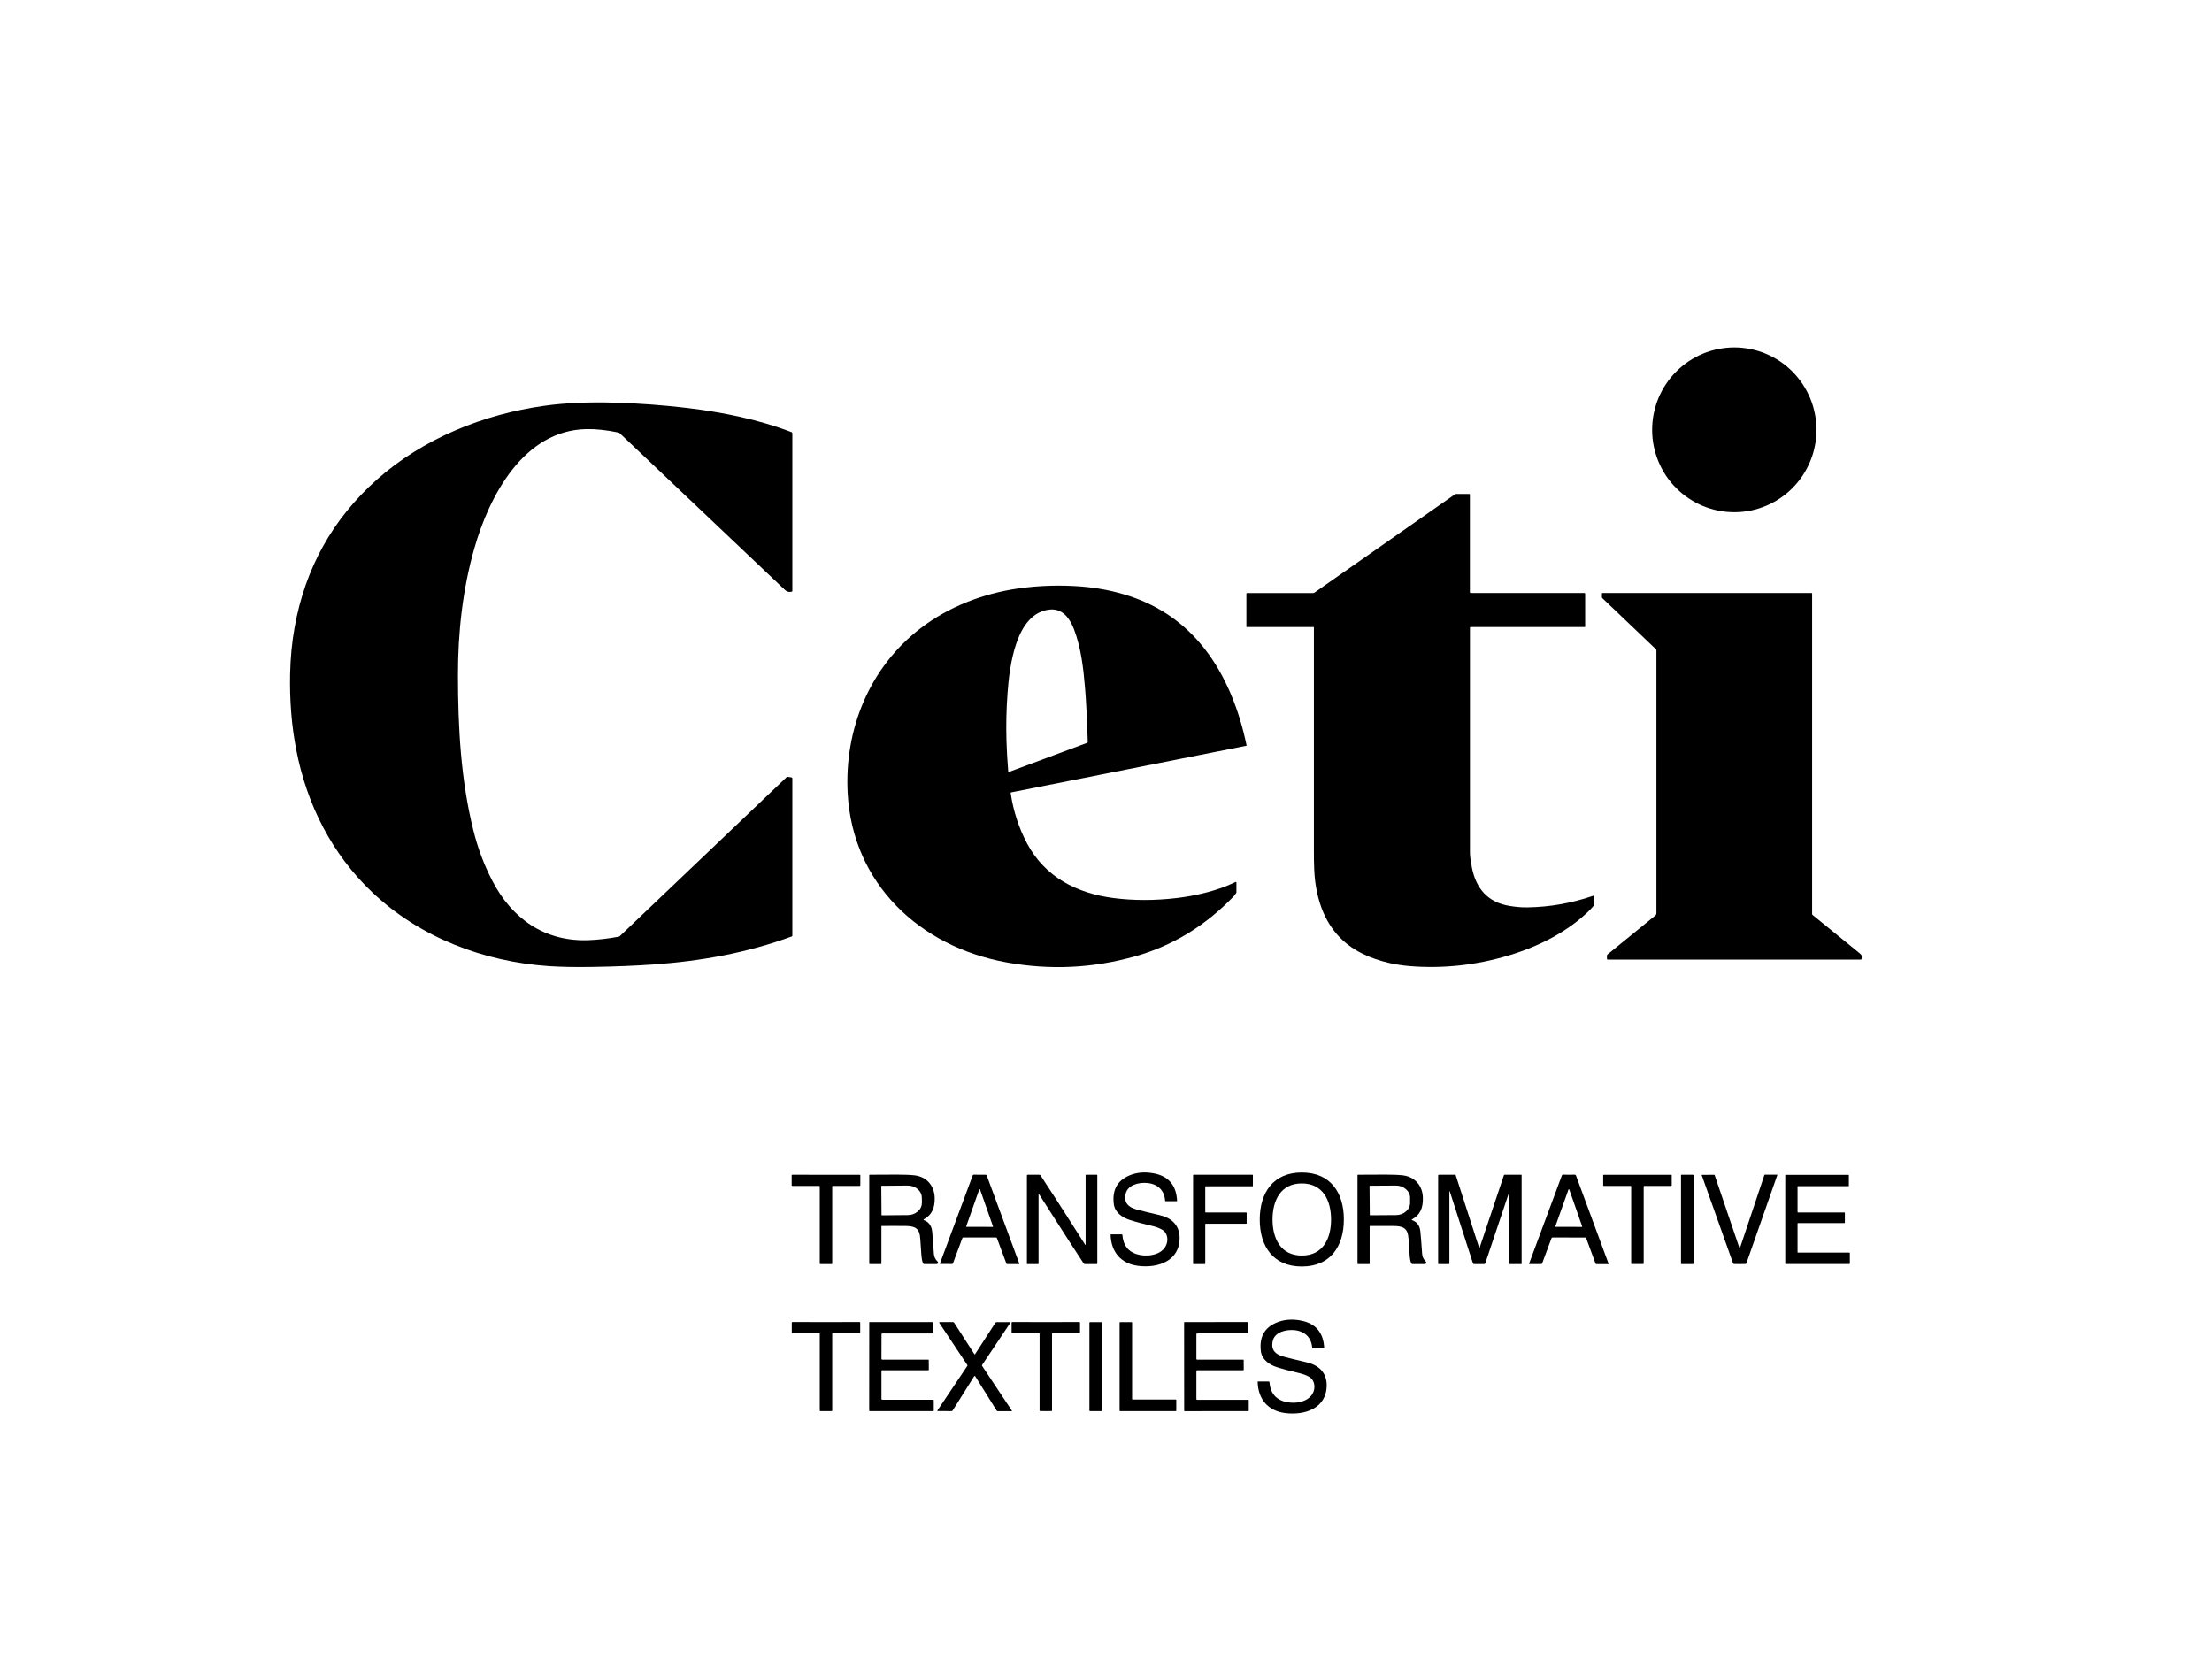
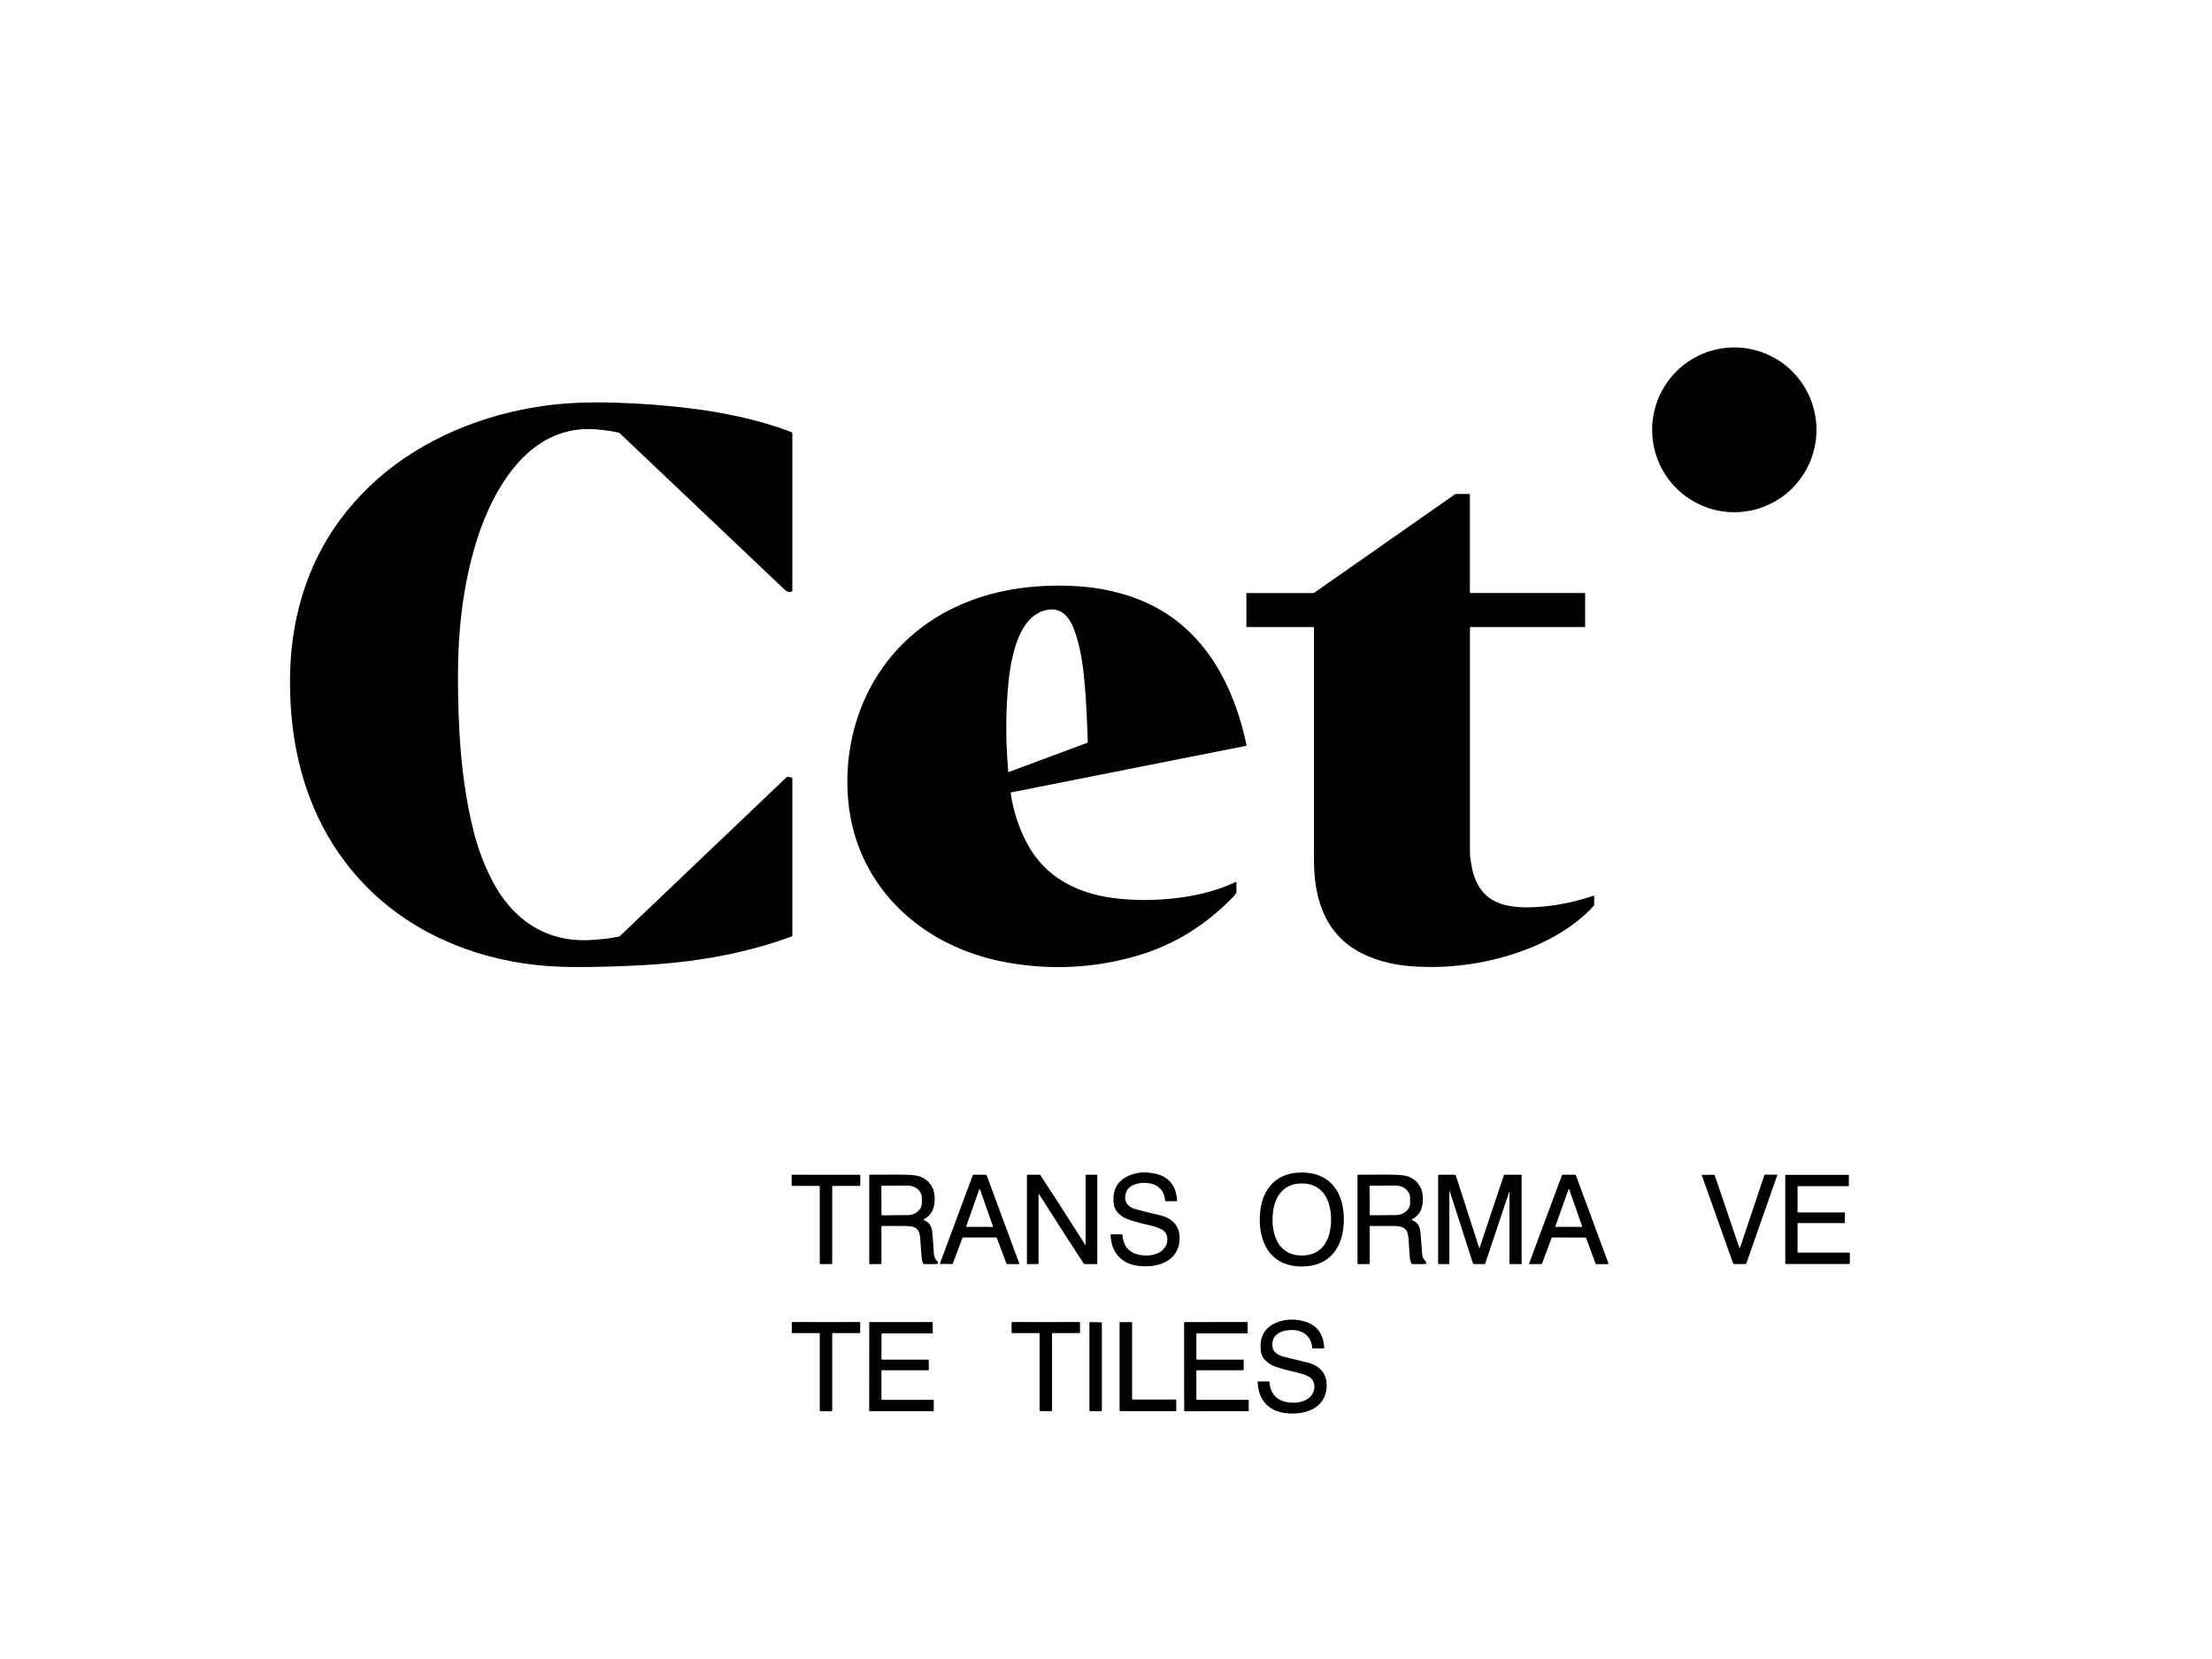
<svg xmlns="http://www.w3.org/2000/svg" width="200" zoomAndPan="magnify" viewBox="0 0 150 112.5" height="150" preserveAspectRatio="xMidYMid meet" version="1.2">
  <g id="e91901ade1">
    <path style=" stroke:none;fill-rule:nonzero;fill:#000000;fill-opacity:1;" d="M 123.18 29.148 C 123.18 29.516 123.145 29.879 123.07 30.238 C 123 30.598 122.895 30.945 122.754 31.285 C 122.613 31.625 122.441 31.945 122.238 32.254 C 122.035 32.559 121.805 32.84 121.547 33.098 C 121.289 33.359 121.008 33.59 120.703 33.793 C 120.398 33.996 120.078 34.168 119.738 34.309 C 119.402 34.449 119.051 34.555 118.695 34.629 C 118.336 34.699 117.973 34.734 117.605 34.734 C 117.242 34.734 116.879 34.699 116.52 34.629 C 116.16 34.555 115.812 34.449 115.473 34.309 C 115.137 34.168 114.816 33.996 114.512 33.793 C 114.207 33.59 113.926 33.359 113.668 33.098 C 113.406 32.84 113.176 32.559 112.973 32.254 C 112.77 31.945 112.598 31.625 112.457 31.285 C 112.32 30.945 112.215 30.598 112.141 30.238 C 112.07 29.879 112.035 29.516 112.035 29.148 C 112.035 28.781 112.07 28.418 112.141 28.059 C 112.215 27.699 112.32 27.348 112.457 27.008 C 112.598 26.672 112.77 26.348 112.973 26.043 C 113.176 25.738 113.406 25.457 113.668 25.195 C 113.926 24.938 114.207 24.707 114.512 24.5 C 114.816 24.297 115.137 24.125 115.473 23.984 C 115.812 23.844 116.16 23.738 116.52 23.668 C 116.879 23.598 117.242 23.559 117.605 23.559 C 117.973 23.559 118.336 23.598 118.695 23.668 C 119.051 23.738 119.402 23.844 119.738 23.984 C 120.078 24.125 120.398 24.297 120.703 24.5 C 121.008 24.707 121.289 24.938 121.547 25.195 C 121.805 25.457 122.035 25.738 122.238 26.043 C 122.441 26.348 122.613 26.672 122.754 27.008 C 122.895 27.348 123 27.699 123.07 28.059 C 123.145 28.418 123.18 28.781 123.18 29.148 Z M 123.18 29.148 " />
    <path style=" stroke:none;fill-rule:nonzero;fill:#000000;fill-opacity:1;" d="M 53.73 29.387 L 53.73 40.082 C 53.73 40.098 53.723 40.109 53.707 40.113 C 53.523 40.172 53.359 40.129 53.215 39.992 C 47.957 35.004 44.23 31.469 42.035 29.387 C 42.004 29.355 41.965 29.336 41.922 29.328 C 41.137 29.164 40.418 29.086 39.773 29.098 C 35.488 29.176 33.172 33.66 32.168 37.176 C 31.371 39.953 31.051 42.914 31.055 45.793 C 31.055 49.332 31.254 52.902 32.094 56.277 C 32.398 57.512 32.832 58.668 33.391 59.738 C 34.723 62.305 36.938 63.863 39.902 63.754 C 40.586 63.727 41.273 63.648 41.957 63.516 C 41.988 63.508 42.012 63.496 42.035 63.477 C 45.805 59.883 49.566 56.297 53.324 52.719 C 53.359 52.684 53.406 52.672 53.453 52.684 C 53.559 52.711 53.629 52.703 53.684 52.719 C 53.715 52.73 53.73 52.754 53.73 52.785 L 53.73 63.445 C 53.73 63.473 53.719 63.492 53.695 63.5 C 50.684 64.609 47.562 65.172 44.332 65.402 C 43.109 65.488 41.715 65.547 40.145 65.57 C 39.043 65.59 38.066 65.57 37.223 65.516 C 32.809 65.215 28.48 63.574 25.262 60.527 C 22.512 57.93 20.805 54.555 20.09 50.848 C 19.773 49.227 19.637 47.516 19.672 45.715 C 19.695 44.609 19.797 43.547 19.98 42.531 C 20.699 38.535 22.555 35.199 25.547 32.531 C 28.684 29.734 32.809 28.086 36.922 27.516 C 38.316 27.32 39.922 27.25 41.734 27.305 C 43.398 27.355 45.004 27.477 46.547 27.66 C 49.027 27.957 51.422 28.441 53.676 29.305 C 53.715 29.32 53.73 29.344 53.73 29.387 Z M 53.73 29.387 " />
    <path style=" stroke:none;fill-rule:nonzero;fill:#000000;fill-opacity:1;" d="M 108.105 60.793 L 108.105 61.34 C 108.105 61.371 108.094 61.395 108.074 61.418 C 107.953 61.562 107.863 61.66 107.812 61.711 C 106.289 63.203 104.359 64.172 102.312 64.789 C 100.109 65.453 97.875 65.695 95.605 65.516 C 94.41 65.422 93.055 65.086 91.965 64.438 C 90.25 63.422 89.445 61.742 89.188 59.789 C 89.125 59.332 89.094 58.613 89.098 57.633 C 89.102 54.082 89.102 49.051 89.098 42.547 C 89.098 42.527 89.09 42.52 89.07 42.52 L 84.543 42.52 C 84.527 42.52 84.52 42.512 84.52 42.492 L 84.52 40.258 C 84.52 40.227 84.531 40.215 84.562 40.215 L 89.051 40.215 C 89.082 40.215 89.109 40.203 89.133 40.188 L 98.652 33.527 C 98.684 33.508 98.715 33.496 98.746 33.496 L 99.633 33.496 C 99.66 33.496 99.676 33.512 99.676 33.543 L 99.676 40.156 C 99.676 40.191 99.695 40.211 99.73 40.211 L 107.43 40.211 C 107.469 40.211 107.492 40.23 107.492 40.273 L 107.492 42.484 C 107.492 42.508 107.48 42.52 107.457 42.52 L 99.734 42.52 C 99.695 42.52 99.68 42.539 99.68 42.574 C 99.676 47.957 99.676 53.047 99.68 57.844 C 99.68 58.062 99.727 58.398 99.816 58.852 C 100.102 60.262 100.887 61.191 102.375 61.434 C 102.797 61.504 103.199 61.539 103.586 61.531 C 105.094 61.508 106.578 61.246 108.039 60.746 C 108.082 60.73 108.105 60.746 108.105 60.793 Z M 108.105 60.793 " />
    <path style=" stroke:none;fill-rule:nonzero;fill:#000000;fill-opacity:1;" d="M 83.844 59.855 L 83.844 60.504 C 83.844 60.531 83.836 60.555 83.816 60.578 C 83.742 60.68 83.691 60.75 83.66 60.781 C 81.75 62.77 79.531 64.125 77 64.844 C 74.125 65.66 71.203 65.801 68.234 65.258 C 62.371 64.191 57.805 59.93 57.48 53.77 C 57.254 49.438 58.973 45.242 62.438 42.594 C 64.348 41.133 66.664 40.246 69.066 39.902 C 70.473 39.703 71.898 39.66 73.344 39.773 C 74.492 39.867 75.582 40.086 76.617 40.43 C 78.656 41.105 80.34 42.285 81.66 43.961 C 83.137 45.828 84.043 48.191 84.531 50.539 C 84.535 50.559 84.527 50.57 84.508 50.574 L 68.566 53.734 C 68.543 53.742 68.531 53.754 68.535 53.777 C 68.715 55 69.086 56.133 69.641 57.184 C 70.855 59.469 73.004 60.57 75.5 60.898 C 76.879 61.078 78.32 61.074 79.828 60.895 C 81.016 60.75 82.113 60.488 83.113 60.105 C 83.344 60.016 83.598 59.891 83.781 59.812 C 83.82 59.797 83.844 59.812 83.844 59.855 Z M 73.762 50.312 C 73.715 48.789 73.656 47.57 73.578 46.652 C 73.465 45.285 73.305 43.926 72.832 42.676 C 72.562 41.969 72.082 41.258 71.211 41.332 C 68.859 41.543 68.453 45.246 68.324 46.988 C 68.242 48.059 68.219 49.145 68.25 50.242 C 68.266 50.863 68.309 51.559 68.371 52.336 C 68.371 52.355 68.383 52.359 68.398 52.355 L 73.719 50.375 C 73.746 50.363 73.762 50.344 73.762 50.312 Z M 73.762 50.312 " />
-     <path style=" stroke:none;fill-rule:nonzero;fill:#000000;fill-opacity:1;" d="M 108.688 40.211 L 122.84 40.211 C 122.871 40.211 122.883 40.227 122.883 40.254 L 122.883 61.977 C 122.883 62.008 122.895 62.031 122.918 62.047 C 123.574 62.582 124.641 63.449 126.113 64.648 C 126.281 64.785 126.246 64.844 126.238 65.012 C 126.238 65.051 126.219 65.07 126.18 65.07 L 109.035 65.07 C 108.992 65.07 108.969 65.051 108.969 65.004 L 108.969 64.812 C 108.969 64.773 108.984 64.742 109.012 64.719 L 112.246 62.086 C 112.301 62.043 112.324 61.988 112.324 61.922 L 112.324 44.102 C 112.324 44.074 112.316 44.051 112.297 44.031 L 108.668 40.57 C 108.641 40.547 108.629 40.52 108.629 40.484 L 108.629 40.27 C 108.629 40.23 108.648 40.211 108.688 40.211 Z M 108.688 40.211 " />
    <path style=" stroke:none;fill-rule:nonzero;fill:#000000;fill-opacity:1;" d="M 79.031 81.457 C 79.02 81.457 79.012 81.449 79.008 81.434 C 78.969 80.727 78.516 80.293 77.812 80.223 C 77.246 80.164 76.457 80.34 76.328 80.973 C 76.207 81.566 76.516 81.859 77.043 82.008 C 77.367 82.098 77.902 82.23 78.645 82.402 C 79.438 82.586 79.988 83.082 79.992 83.934 C 80 85.527 78.504 86.008 77.184 85.84 C 76.012 85.695 75.34 84.895 75.312 83.723 C 75.312 83.711 75.32 83.703 75.332 83.703 L 76.066 83.703 C 76.094 83.703 76.109 83.715 76.113 83.746 C 76.16 84.41 76.469 84.84 77.039 85.035 C 77.652 85.246 78.66 85.172 79.031 84.531 C 79.25 84.156 79.207 83.609 78.793 83.379 C 78.605 83.273 78.383 83.191 78.129 83.133 C 77.547 83 77.035 82.863 76.598 82.723 C 76.109 82.566 75.605 82.219 75.531 81.668 C 75.406 80.719 75.754 80.066 76.57 79.715 C 77.078 79.496 77.641 79.449 78.258 79.57 C 79.25 79.762 79.77 80.387 79.82 81.434 C 79.82 81.449 79.816 81.457 79.801 81.457 Z M 79.031 81.457 " />
    <path style=" stroke:none;fill-rule:nonzero;fill:#000000;fill-opacity:1;" d="M 88.281 79.508 C 90.223 79.512 91.133 80.879 91.129 82.699 C 91.129 84.52 90.215 85.887 88.273 85.883 C 86.336 85.883 85.426 84.516 85.426 82.695 C 85.43 80.875 86.34 79.508 88.281 79.508 Z M 86.293 82.699 C 86.293 83.973 86.84 85.145 88.281 85.141 C 89.723 85.141 90.266 83.973 90.262 82.695 C 90.262 81.418 89.719 80.25 88.277 80.25 C 86.836 80.25 86.293 81.422 86.293 82.699 Z M 86.293 82.699 " />
    <path style=" stroke:none;fill-rule:nonzero;fill:#000000;fill-opacity:1;" d="M 56.012 79.664 C 57.5 79.664 58.262 79.664 58.293 79.664 C 58.324 79.66 58.34 79.676 58.34 79.703 L 58.34 80.375 C 58.34 80.402 58.324 80.418 58.297 80.418 L 56.48 80.418 C 56.449 80.418 56.434 80.434 56.434 80.461 L 56.434 85.68 C 56.434 85.703 56.426 85.715 56.402 85.719 C 56.398 85.719 56.266 85.719 56.012 85.719 C 55.758 85.719 55.625 85.719 55.621 85.719 C 55.598 85.715 55.59 85.703 55.59 85.68 L 55.59 80.461 C 55.59 80.434 55.574 80.418 55.547 80.418 L 53.73 80.418 C 53.699 80.418 53.684 80.402 53.684 80.375 L 53.684 79.703 C 53.684 79.676 53.699 79.66 53.73 79.66 C 53.762 79.664 54.523 79.664 56.012 79.664 Z M 56.012 79.664 " />
    <path style=" stroke:none;fill-rule:nonzero;fill:#000000;fill-opacity:1;" d="M 62.637 82.691 C 62.629 82.695 62.625 82.703 62.625 82.715 C 62.625 82.727 62.633 82.734 62.641 82.738 C 62.98 82.859 63.168 83.113 63.211 83.496 C 63.242 83.781 63.281 84.289 63.328 85.02 C 63.344 85.23 63.426 85.406 63.578 85.547 C 63.613 85.574 63.621 85.613 63.605 85.656 C 63.59 85.695 63.559 85.719 63.512 85.719 L 62.672 85.719 C 62.645 85.719 62.625 85.707 62.609 85.684 C 62.543 85.586 62.5 85.379 62.477 85.059 C 62.445 84.633 62.422 84.273 62.402 83.98 C 62.363 83.316 62.074 83.145 61.438 83.137 C 60.84 83.133 60.297 83.129 59.801 83.137 C 59.781 83.137 59.77 83.145 59.77 83.168 L 59.77 85.684 C 59.77 85.707 59.758 85.719 59.738 85.719 L 58.977 85.719 C 58.957 85.719 58.945 85.707 58.945 85.688 L 58.945 79.695 C 58.945 79.672 58.957 79.66 58.98 79.66 C 60.492 79.656 61.355 79.629 62.004 79.699 C 62.84 79.793 63.363 80.406 63.383 81.227 C 63.398 81.879 63.215 82.383 62.637 82.691 Z M 59.762 80.445 L 59.777 82.379 C 59.777 82.402 59.789 82.414 59.812 82.414 L 61.559 82.398 C 61.824 82.398 62.051 82.312 62.238 82.148 C 62.426 81.984 62.516 81.785 62.516 81.555 L 62.512 81.223 C 62.508 80.992 62.414 80.797 62.227 80.633 C 62.035 80.473 61.809 80.395 61.543 80.395 L 59.797 80.41 C 59.773 80.41 59.762 80.422 59.762 80.445 Z M 59.762 80.445 " />
    <path style=" stroke:none;fill-rule:nonzero;fill:#000000;fill-opacity:1;" d="M 66.434 83.918 C 65.762 83.914 65.391 83.914 65.32 83.918 C 65.289 83.918 65.27 83.934 65.258 83.961 L 64.621 85.672 C 64.609 85.699 64.59 85.715 64.559 85.715 L 63.762 85.711 C 63.738 85.711 63.73 85.703 63.738 85.68 L 65.961 79.707 C 65.973 79.676 66 79.656 66.035 79.656 C 66.164 79.66 66.297 79.66 66.438 79.66 C 66.574 79.66 66.711 79.66 66.84 79.66 C 66.875 79.66 66.898 79.676 66.91 79.707 L 69.121 85.684 C 69.129 85.707 69.121 85.719 69.098 85.719 L 68.301 85.719 C 68.27 85.719 68.25 85.703 68.242 85.676 L 67.605 83.965 C 67.598 83.934 67.574 83.918 67.543 83.918 C 67.473 83.918 67.102 83.918 66.434 83.918 Z M 65.52 83.16 C 65.512 83.184 65.52 83.195 65.543 83.195 L 67.309 83.199 C 67.336 83.199 67.344 83.188 67.336 83.164 L 66.457 80.656 C 66.453 80.641 66.445 80.637 66.434 80.637 C 66.418 80.637 66.41 80.641 66.406 80.656 Z M 65.52 83.16 " />
    <path style=" stroke:none;fill-rule:nonzero;fill:#000000;fill-opacity:1;" d="M 71.703 82.922 C 71.688 82.898 71.676 82.879 71.664 82.863 C 71.16 82.086 70.758 81.453 70.453 80.969 C 70.449 80.961 70.445 80.961 70.438 80.961 C 70.43 80.965 70.426 80.969 70.426 80.977 L 70.426 85.691 C 70.426 85.711 70.418 85.719 70.402 85.719 L 69.66 85.719 C 69.645 85.719 69.637 85.711 69.637 85.695 L 69.637 79.719 C 69.637 79.68 69.656 79.66 69.691 79.66 L 70.48 79.66 C 70.516 79.66 70.539 79.676 70.559 79.703 C 71.359 80.926 71.953 81.844 72.344 82.457 C 72.355 82.48 72.367 82.5 72.379 82.516 C 72.883 83.293 73.285 83.926 73.59 84.41 C 73.594 84.418 73.598 84.418 73.605 84.418 C 73.613 84.414 73.617 84.41 73.617 84.402 L 73.617 79.684 C 73.617 79.668 73.625 79.66 73.641 79.66 L 74.387 79.66 C 74.402 79.66 74.41 79.668 74.41 79.684 L 74.41 85.66 C 74.41 85.699 74.391 85.719 74.352 85.719 L 73.562 85.719 C 73.531 85.719 73.504 85.703 73.484 85.676 C 72.684 84.453 72.09 83.535 71.703 82.922 Z M 71.703 82.922 " />
-     <path style=" stroke:none;fill-rule:nonzero;fill:#000000;fill-opacity:1;" d="M 80.941 79.66 L 84.926 79.66 C 84.949 79.66 84.961 79.672 84.961 79.695 L 84.961 80.41 C 84.961 80.434 84.949 80.445 84.926 80.445 L 81.766 80.445 C 81.742 80.445 81.73 80.457 81.73 80.48 L 81.73 82.184 C 81.73 82.207 81.742 82.219 81.766 82.219 L 84.504 82.219 C 84.527 82.219 84.539 82.23 84.539 82.258 L 84.539 82.949 C 84.539 82.973 84.527 82.984 84.504 82.984 L 81.766 82.984 C 81.742 82.984 81.73 82.996 81.73 83.02 L 81.73 85.684 C 81.73 85.707 81.719 85.719 81.695 85.719 L 80.941 85.719 C 80.918 85.719 80.906 85.707 80.906 85.684 L 80.906 79.695 C 80.906 79.672 80.918 79.66 80.941 79.66 Z M 80.941 79.66 " />
    <path style=" stroke:none;fill-rule:nonzero;fill:#000000;fill-opacity:1;" d="M 95.746 82.691 C 95.734 82.699 95.73 82.707 95.734 82.715 C 95.734 82.727 95.738 82.734 95.75 82.738 C 96.086 82.859 96.277 83.113 96.316 83.496 C 96.348 83.785 96.387 84.293 96.438 85.02 C 96.449 85.23 96.535 85.406 96.688 85.547 C 96.719 85.578 96.73 85.613 96.711 85.656 C 96.695 85.699 96.668 85.719 96.621 85.719 L 95.781 85.719 C 95.754 85.719 95.73 85.707 95.715 85.684 C 95.648 85.586 95.605 85.379 95.586 85.062 C 95.555 84.633 95.531 84.273 95.512 83.98 C 95.469 83.316 95.184 83.145 94.543 83.137 C 93.949 83.133 93.402 83.133 92.91 83.137 C 92.887 83.137 92.879 83.148 92.879 83.168 L 92.879 85.684 C 92.879 85.707 92.867 85.719 92.844 85.719 L 92.086 85.719 C 92.062 85.719 92.055 85.707 92.055 85.688 L 92.055 79.695 C 92.055 79.672 92.066 79.66 92.086 79.66 C 93.602 79.656 94.465 79.629 95.113 79.699 C 95.945 79.793 96.473 80.406 96.488 81.227 C 96.504 81.879 96.324 82.383 95.746 82.691 Z M 92.871 80.441 L 92.887 82.379 C 92.887 82.402 92.895 82.41 92.918 82.41 L 94.664 82.398 C 94.93 82.398 95.156 82.312 95.344 82.148 C 95.531 81.984 95.625 81.785 95.621 81.551 L 95.621 81.23 C 95.621 80.996 95.523 80.801 95.332 80.637 C 95.145 80.473 94.914 80.395 94.648 80.395 L 92.906 80.406 C 92.883 80.406 92.871 80.418 92.871 80.441 Z M 92.871 80.441 " />
    <path style=" stroke:none;fill-rule:nonzero;fill:#000000;fill-opacity:1;" d="M 98.312 80.789 C 98.312 80.781 98.305 80.773 98.297 80.777 C 98.285 80.777 98.281 80.785 98.285 80.793 L 98.285 85.68 C 98.285 85.707 98.273 85.719 98.246 85.719 L 97.547 85.719 C 97.531 85.719 97.523 85.711 97.523 85.691 L 97.523 79.715 C 97.523 79.68 97.543 79.66 97.578 79.66 L 98.676 79.66 C 98.695 79.66 98.711 79.668 98.715 79.691 L 100.305 84.621 C 100.305 84.629 100.312 84.633 100.32 84.633 C 100.324 84.633 100.332 84.629 100.332 84.621 L 101.984 79.691 C 101.992 79.672 102.008 79.66 102.031 79.66 L 103.156 79.66 C 103.172 79.66 103.184 79.668 103.184 79.688 L 103.184 85.691 C 103.184 85.711 103.176 85.719 103.156 85.719 L 102.383 85.719 C 102.367 85.719 102.359 85.711 102.359 85.691 L 102.359 80.828 C 102.359 80.82 102.359 80.82 102.352 80.816 C 102.348 80.816 102.344 80.82 102.344 80.824 L 100.719 85.668 C 100.707 85.699 100.684 85.719 100.648 85.719 L 99.953 85.719 C 99.918 85.719 99.895 85.703 99.883 85.668 Z M 98.312 80.789 " />
    <path style=" stroke:none;fill-rule:nonzero;fill:#000000;fill-opacity:1;" d="M 106.391 79.66 C 106.531 79.66 106.664 79.66 106.793 79.656 C 106.828 79.656 106.852 79.676 106.867 79.707 L 109.078 85.688 C 109.086 85.711 109.078 85.723 109.059 85.723 L 108.258 85.723 C 108.227 85.723 108.207 85.707 108.195 85.68 L 107.562 83.965 C 107.551 83.938 107.531 83.922 107.5 83.922 C 107.43 83.918 107.059 83.918 106.387 83.918 C 105.715 83.918 105.344 83.918 105.273 83.918 C 105.242 83.922 105.223 83.934 105.211 83.965 L 104.574 85.676 C 104.562 85.703 104.543 85.719 104.512 85.719 L 103.715 85.719 C 103.691 85.715 103.684 85.707 103.691 85.684 L 105.914 79.707 C 105.926 79.672 105.953 79.656 105.988 79.656 C 106.117 79.66 106.25 79.66 106.391 79.66 Z M 105.473 83.156 C 105.465 83.184 105.473 83.195 105.5 83.195 L 107.262 83.199 C 107.289 83.199 107.297 83.188 107.289 83.164 L 106.414 80.66 C 106.41 80.648 106.402 80.645 106.387 80.645 C 106.375 80.645 106.367 80.648 106.363 80.66 Z M 105.473 83.156 " />
-     <path style=" stroke:none;fill-rule:nonzero;fill:#000000;fill-opacity:1;" d="M 111.035 85.715 C 110.781 85.715 110.652 85.715 110.645 85.715 C 110.625 85.711 110.613 85.699 110.613 85.676 L 110.613 80.461 C 110.613 80.434 110.602 80.418 110.57 80.418 L 108.754 80.418 C 108.727 80.414 108.715 80.402 108.715 80.375 L 108.715 79.703 C 108.715 79.676 108.727 79.66 108.758 79.664 C 108.789 79.664 109.551 79.664 111.039 79.664 C 112.523 79.664 113.285 79.664 113.32 79.664 C 113.348 79.66 113.363 79.676 113.363 79.707 L 113.363 80.375 C 113.363 80.402 113.348 80.418 113.32 80.418 L 111.504 80.418 C 111.473 80.418 111.461 80.434 111.461 80.461 L 111.461 85.676 C 111.461 85.699 111.449 85.711 111.43 85.715 C 111.422 85.715 111.293 85.715 111.035 85.715 Z M 111.035 85.715 " />
-     <path style=" stroke:none;fill-rule:nonzero;fill:#000000;fill-opacity:1;" d="M 114.031 79.66 L 114.801 79.66 C 114.824 79.66 114.84 79.672 114.84 79.695 L 114.84 85.68 C 114.84 85.707 114.824 85.719 114.801 85.719 L 114.031 85.719 C 114.004 85.719 113.992 85.707 113.992 85.68 L 113.992 79.695 C 113.992 79.672 114.004 79.66 114.031 79.66 Z M 114.031 79.66 " />
    <path style=" stroke:none;fill-rule:nonzero;fill:#000000;fill-opacity:1;" d="M 117.973 84.625 C 117.984 84.625 117.992 84.621 117.996 84.613 C 118.547 82.969 119.098 81.324 119.648 79.676 C 119.652 79.66 119.664 79.656 119.676 79.656 L 120.516 79.656 C 120.527 79.656 120.531 79.66 120.527 79.672 L 118.43 85.656 C 118.418 85.691 118.398 85.711 118.363 85.715 C 118.344 85.715 118.215 85.719 117.977 85.719 C 117.734 85.719 117.605 85.719 117.586 85.715 C 117.551 85.711 117.531 85.691 117.52 85.66 L 115.395 79.684 C 115.391 79.672 115.395 79.668 115.406 79.668 L 116.242 79.664 C 116.258 79.664 116.266 79.672 116.273 79.684 C 116.828 81.328 117.387 82.973 117.949 84.613 C 117.953 84.621 117.961 84.625 117.973 84.625 Z M 117.973 84.625 " />
    <path style=" stroke:none;fill-rule:nonzero;fill:#000000;fill-opacity:1;" d="M 121.93 84.941 L 125.406 84.941 C 125.43 84.941 125.441 84.953 125.441 84.977 L 125.441 85.68 C 125.441 85.703 125.43 85.715 125.406 85.715 L 121.098 85.715 C 121.074 85.715 121.062 85.703 121.062 85.68 L 121.062 79.703 C 121.062 79.68 121.074 79.668 121.098 79.668 L 125.34 79.668 C 125.363 79.668 125.375 79.68 125.375 79.703 L 125.375 80.402 C 125.375 80.426 125.363 80.438 125.34 80.438 L 121.93 80.438 C 121.906 80.438 121.895 80.449 121.895 80.473 L 121.895 82.18 C 121.895 82.207 121.906 82.219 121.93 82.219 L 125.07 82.219 C 125.094 82.219 125.105 82.23 125.105 82.254 L 125.105 82.902 C 125.105 82.926 125.094 82.938 125.07 82.938 L 121.93 82.938 C 121.906 82.938 121.895 82.949 121.895 82.973 L 121.895 84.906 C 121.895 84.93 121.906 84.941 121.93 84.941 Z M 121.93 84.941 " />
    <path style=" stroke:none;fill-rule:nonzero;fill:#000000;fill-opacity:1;" d="M 88.984 91.418 C 88.941 90.711 88.492 90.273 87.789 90.199 C 87.219 90.145 86.43 90.316 86.301 90.953 C 86.18 91.547 86.488 91.84 87.016 91.988 C 87.34 92.078 87.875 92.211 88.617 92.383 C 89.41 92.57 89.961 93.066 89.965 93.914 C 89.973 95.512 88.477 95.988 87.156 95.824 C 85.98 95.676 85.312 94.875 85.285 93.703 C 85.281 93.688 85.289 93.68 85.305 93.68 L 86.035 93.68 C 86.066 93.68 86.082 93.695 86.086 93.727 C 86.133 94.391 86.441 94.82 87.008 95.016 C 87.625 95.23 88.633 95.152 89.004 94.516 C 89.223 94.141 89.18 93.594 88.766 93.359 C 88.578 93.254 88.355 93.172 88.102 93.113 C 87.52 92.98 87.008 92.844 86.57 92.703 C 86.082 92.547 85.578 92.199 85.504 91.648 C 85.383 90.695 85.727 90.043 86.543 89.695 C 87.051 89.477 87.613 89.43 88.23 89.551 C 89.223 89.746 89.746 90.367 89.797 91.414 C 89.797 91.43 89.789 91.438 89.773 91.438 L 89.008 91.438 C 88.992 91.438 88.984 91.43 88.984 91.418 Z M 88.984 91.418 " />
    <path style=" stroke:none;fill-rule:nonzero;fill:#000000;fill-opacity:1;" d="M 56.012 95.691 C 55.758 95.691 55.625 95.691 55.621 95.691 C 55.598 95.688 55.59 95.672 55.59 95.652 L 55.59 90.445 C 55.59 90.418 55.574 90.402 55.547 90.402 L 53.734 90.402 C 53.703 90.402 53.691 90.387 53.691 90.359 L 53.691 89.691 C 53.691 89.664 53.707 89.648 53.734 89.648 C 53.77 89.652 54.527 89.652 56.012 89.652 C 57.496 89.652 58.254 89.652 58.285 89.648 C 58.316 89.648 58.332 89.66 58.332 89.691 L 58.332 90.359 C 58.332 90.387 58.316 90.402 58.289 90.402 L 56.477 90.402 C 56.449 90.402 56.434 90.418 56.434 90.445 L 56.434 95.652 C 56.434 95.672 56.422 95.688 56.402 95.691 C 56.395 95.691 56.266 95.691 56.012 95.691 Z M 56.012 95.691 " />
    <path style=" stroke:none;fill-rule:nonzero;fill:#000000;fill-opacity:1;" d="M 59.836 92.918 C 59.793 92.918 59.773 92.938 59.773 92.98 L 59.773 94.863 C 59.773 94.902 59.793 94.918 59.828 94.918 L 63.289 94.922 C 63.309 94.922 63.32 94.934 63.32 94.953 L 63.32 95.66 C 63.32 95.684 63.309 95.691 63.289 95.691 L 58.977 95.691 C 58.953 95.691 58.941 95.68 58.941 95.656 L 58.945 89.68 C 58.945 89.66 58.957 89.652 58.973 89.652 L 63.219 89.652 C 63.242 89.652 63.25 89.664 63.25 89.684 L 63.25 90.391 C 63.25 90.414 63.242 90.422 63.219 90.422 L 59.832 90.422 C 59.797 90.422 59.777 90.441 59.777 90.48 L 59.773 92.145 C 59.773 92.18 59.793 92.199 59.828 92.199 L 62.945 92.199 C 62.969 92.199 62.98 92.211 62.98 92.234 L 62.984 92.883 C 62.984 92.91 62.969 92.922 62.945 92.922 Z M 59.836 92.918 " />
-     <path style=" stroke:none;fill-rule:nonzero;fill:#000000;fill-opacity:1;" d="M 66.098 91.84 C 66.102 91.84 66.102 91.84 66.105 91.84 C 66.113 91.836 66.117 91.832 66.121 91.828 L 67.496 89.703 C 67.516 89.672 67.547 89.656 67.582 89.656 L 68.477 89.656 C 68.488 89.656 68.5 89.664 68.508 89.676 C 68.512 89.688 68.512 89.699 68.504 89.711 L 66.598 92.562 C 66.586 92.582 66.586 92.605 66.598 92.625 L 68.617 95.66 C 68.625 95.664 68.625 95.672 68.621 95.684 C 68.617 95.691 68.609 95.695 68.602 95.695 L 67.66 95.695 C 67.629 95.695 67.602 95.68 67.582 95.652 C 66.973 94.684 66.488 93.902 66.125 93.316 C 66.117 93.309 66.109 93.305 66.094 93.305 C 66.082 93.305 66.074 93.309 66.066 93.316 C 65.703 93.902 65.215 94.68 64.602 95.648 C 64.582 95.676 64.559 95.691 64.523 95.691 L 63.586 95.688 C 63.574 95.688 63.57 95.684 63.562 95.676 C 63.559 95.668 63.562 95.66 63.566 95.652 L 65.594 92.625 C 65.609 92.605 65.609 92.582 65.594 92.562 L 63.695 89.707 C 63.688 89.695 63.688 89.68 63.695 89.668 C 63.699 89.656 63.711 89.648 63.727 89.652 L 64.617 89.652 C 64.656 89.652 64.684 89.668 64.703 89.699 L 66.074 91.828 C 66.078 91.832 66.082 91.836 66.09 91.836 C 66.094 91.84 66.094 91.84 66.098 91.84 Z M 66.098 91.84 " />
    <path style=" stroke:none;fill-rule:nonzero;fill:#000000;fill-opacity:1;" d="M 70.918 95.691 C 70.664 95.691 70.535 95.691 70.527 95.688 C 70.508 95.684 70.496 95.672 70.496 95.652 L 70.496 90.445 C 70.496 90.418 70.484 90.402 70.453 90.402 L 68.641 90.402 C 68.613 90.402 68.598 90.387 68.598 90.359 L 68.598 89.691 C 68.598 89.664 68.613 89.648 68.645 89.648 C 68.676 89.652 69.434 89.652 70.918 89.652 C 72.402 89.652 73.164 89.652 73.195 89.648 C 73.227 89.648 73.238 89.66 73.238 89.691 L 73.238 90.359 C 73.238 90.387 73.227 90.402 73.195 90.402 L 71.387 90.402 C 71.355 90.402 71.34 90.418 71.34 90.445 L 71.34 95.652 C 71.34 95.672 71.332 95.684 71.309 95.688 C 71.305 95.691 71.172 95.691 70.918 95.691 Z M 70.918 95.691 " />
-     <path style=" stroke:none;fill-rule:nonzero;fill:#000000;fill-opacity:1;" d="M 73.914 89.656 L 74.68 89.656 C 74.707 89.656 74.719 89.668 74.719 89.691 L 74.719 95.652 C 74.719 95.68 74.707 95.691 74.68 95.691 L 73.914 95.691 C 73.887 95.691 73.875 95.68 73.875 95.652 L 73.875 89.691 C 73.875 89.668 73.887 89.656 73.914 89.656 Z M 73.914 89.656 " />
+     <path style=" stroke:none;fill-rule:nonzero;fill:#000000;fill-opacity:1;" d="M 73.914 89.656 C 74.707 89.656 74.719 89.668 74.719 89.691 L 74.719 95.652 C 74.719 95.68 74.707 95.691 74.68 95.691 L 73.914 95.691 C 73.887 95.691 73.875 95.68 73.875 95.652 L 73.875 89.691 C 73.875 89.668 73.887 89.656 73.914 89.656 Z M 73.914 89.656 " />
    <path style=" stroke:none;fill-rule:nonzero;fill:#000000;fill-opacity:1;" d="M 79.766 94.941 L 79.766 95.656 C 79.766 95.68 79.754 95.691 79.73 95.691 L 75.957 95.691 C 75.934 95.691 75.922 95.68 75.922 95.656 L 75.922 89.688 C 75.922 89.668 75.934 89.656 75.957 89.656 L 76.734 89.656 C 76.758 89.656 76.77 89.668 76.77 89.688 L 76.77 94.871 C 76.77 94.895 76.781 94.906 76.805 94.906 L 79.73 94.906 C 79.754 94.906 79.766 94.918 79.766 94.941 Z M 79.766 94.941 " />
    <path style=" stroke:none;fill-rule:nonzero;fill:#000000;fill-opacity:1;" d="M 81.191 92.922 C 81.148 92.922 81.129 92.941 81.129 92.98 L 81.129 94.867 C 81.129 94.906 81.148 94.922 81.188 94.922 L 84.645 94.922 C 84.668 94.922 84.68 94.934 84.68 94.953 L 84.68 95.66 C 84.68 95.684 84.668 95.691 84.648 95.691 L 80.332 95.695 C 80.309 95.695 80.301 95.684 80.301 95.66 L 80.297 89.68 C 80.297 89.66 80.305 89.652 80.324 89.652 L 84.574 89.648 C 84.594 89.648 84.605 89.66 84.605 89.68 L 84.605 90.387 C 84.605 90.41 84.594 90.418 84.574 90.418 L 81.184 90.422 C 81.148 90.422 81.129 90.441 81.129 90.48 L 81.129 92.145 C 81.129 92.18 81.145 92.199 81.184 92.199 L 84.301 92.199 C 84.324 92.199 84.336 92.211 84.336 92.234 L 84.34 92.883 C 84.34 92.906 84.328 92.918 84.301 92.918 Z M 81.191 92.922 " />
  </g>
</svg>